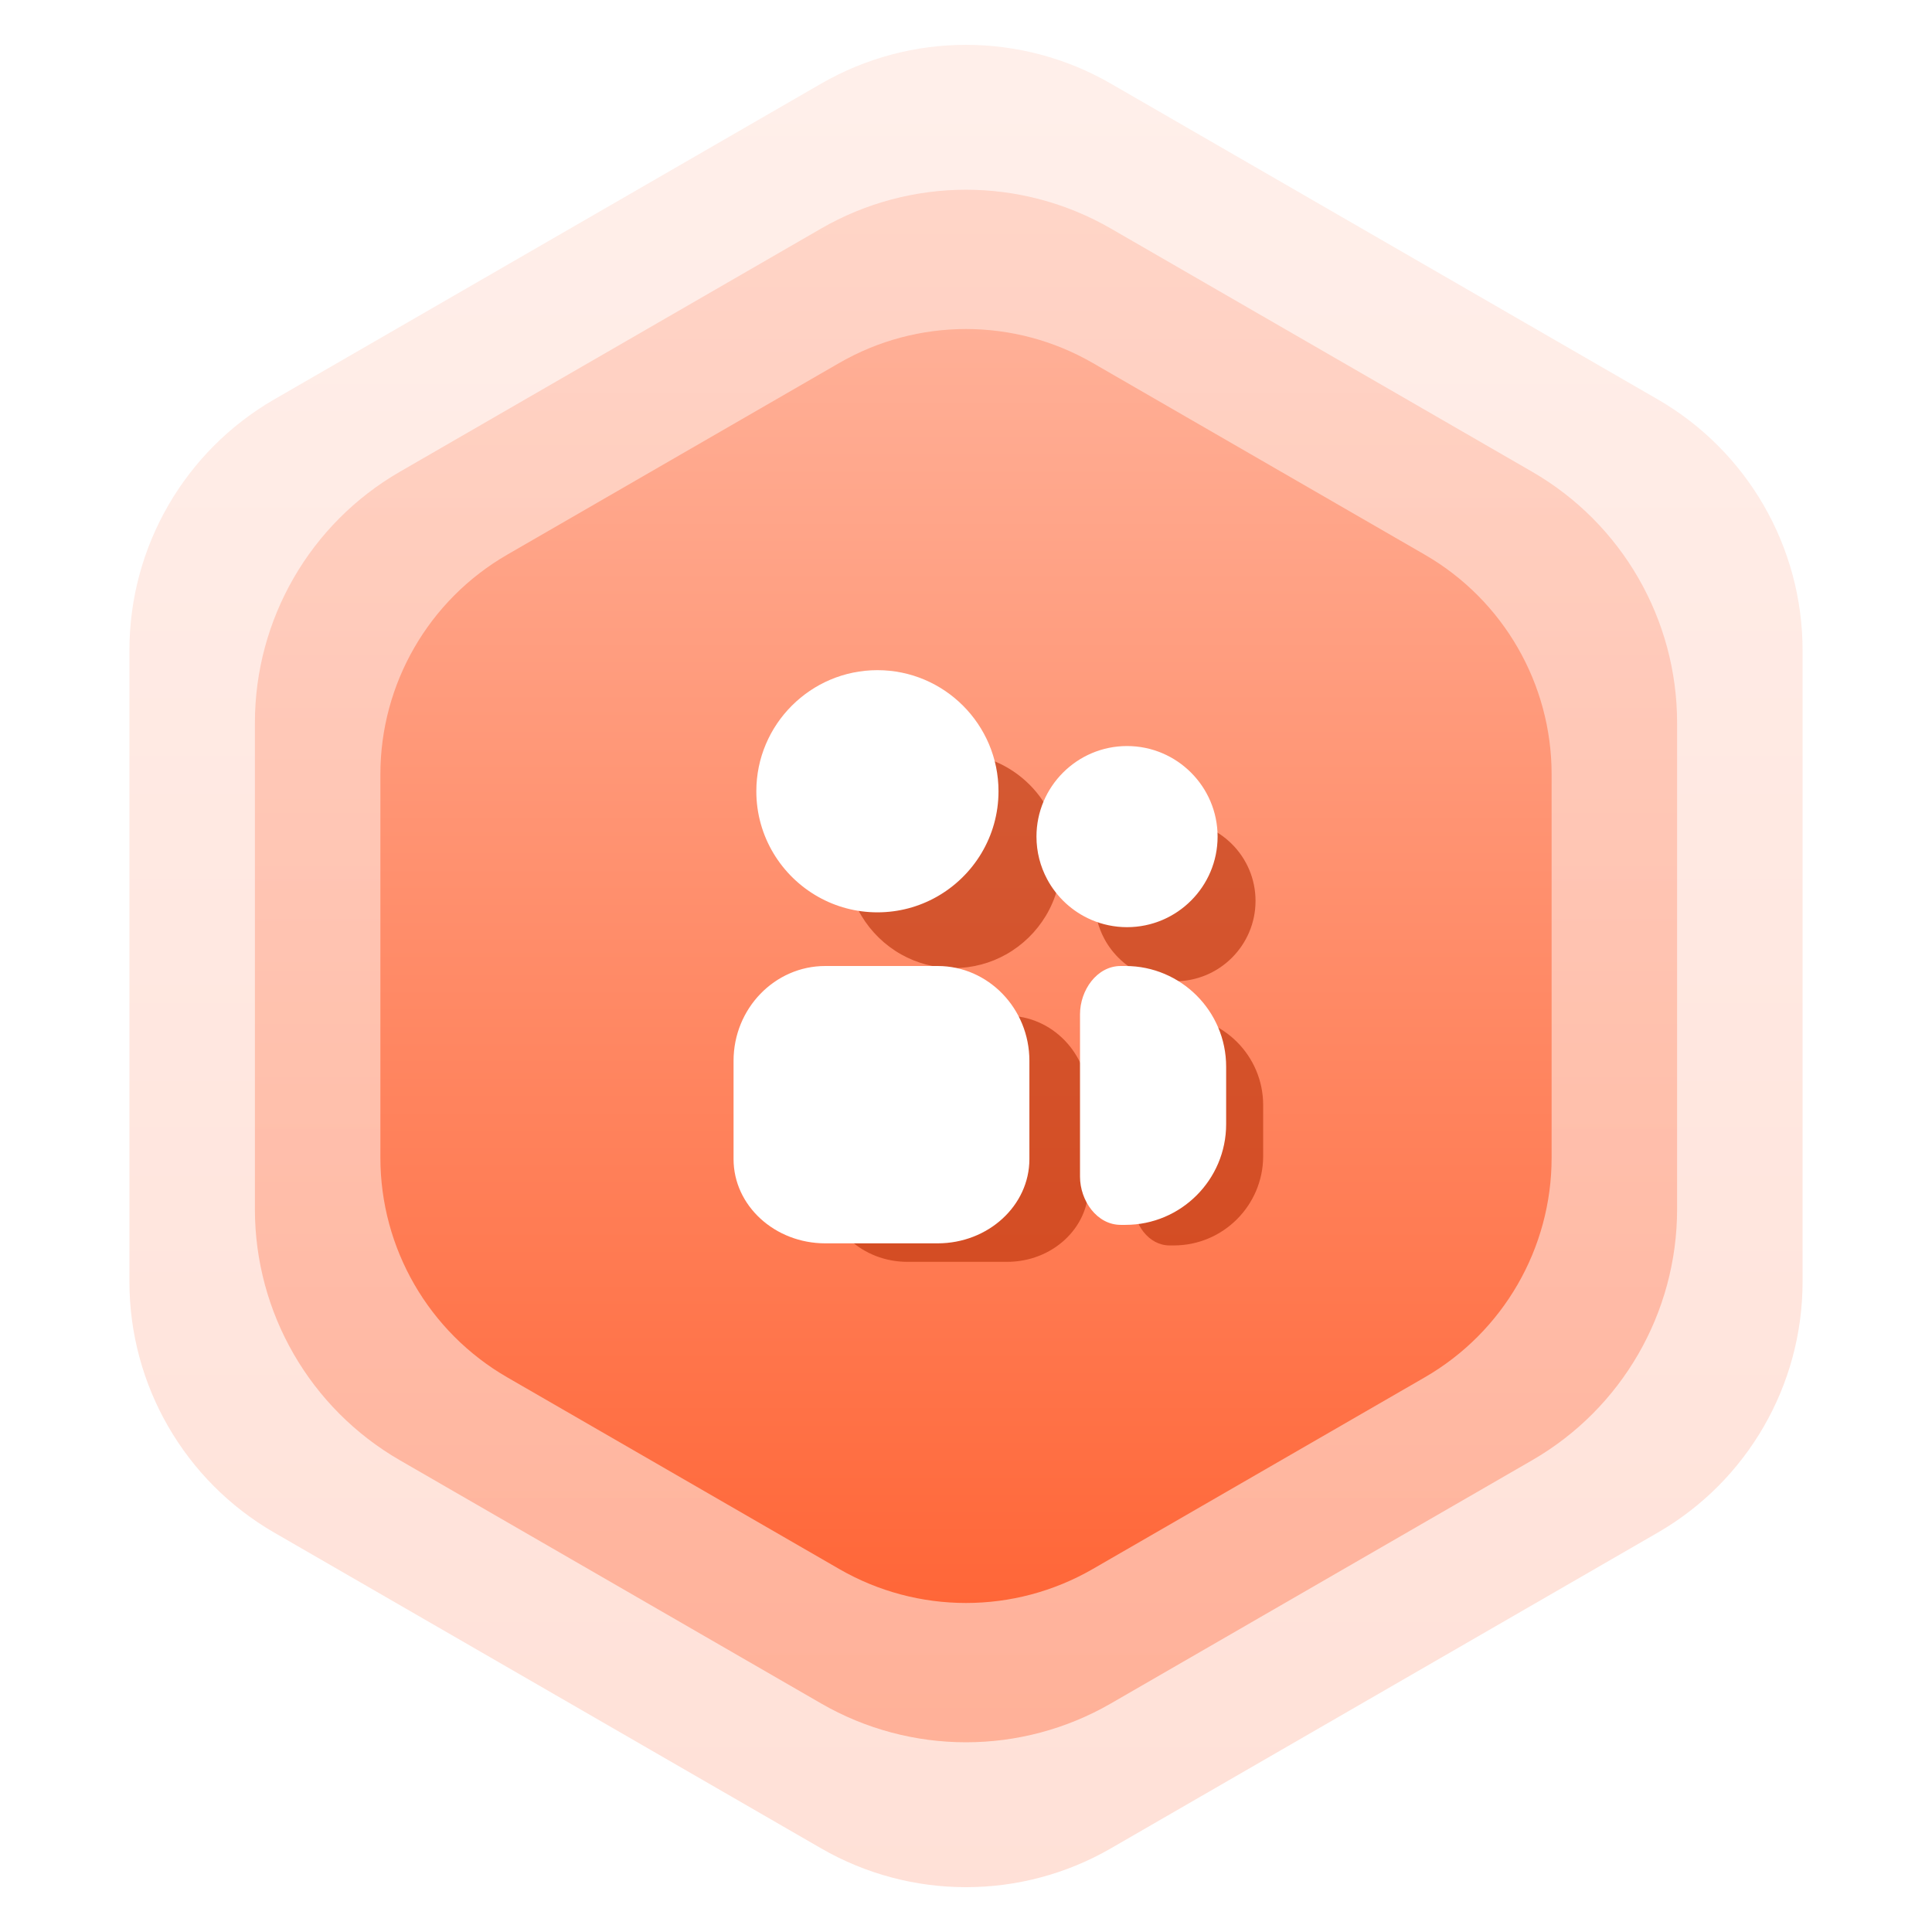
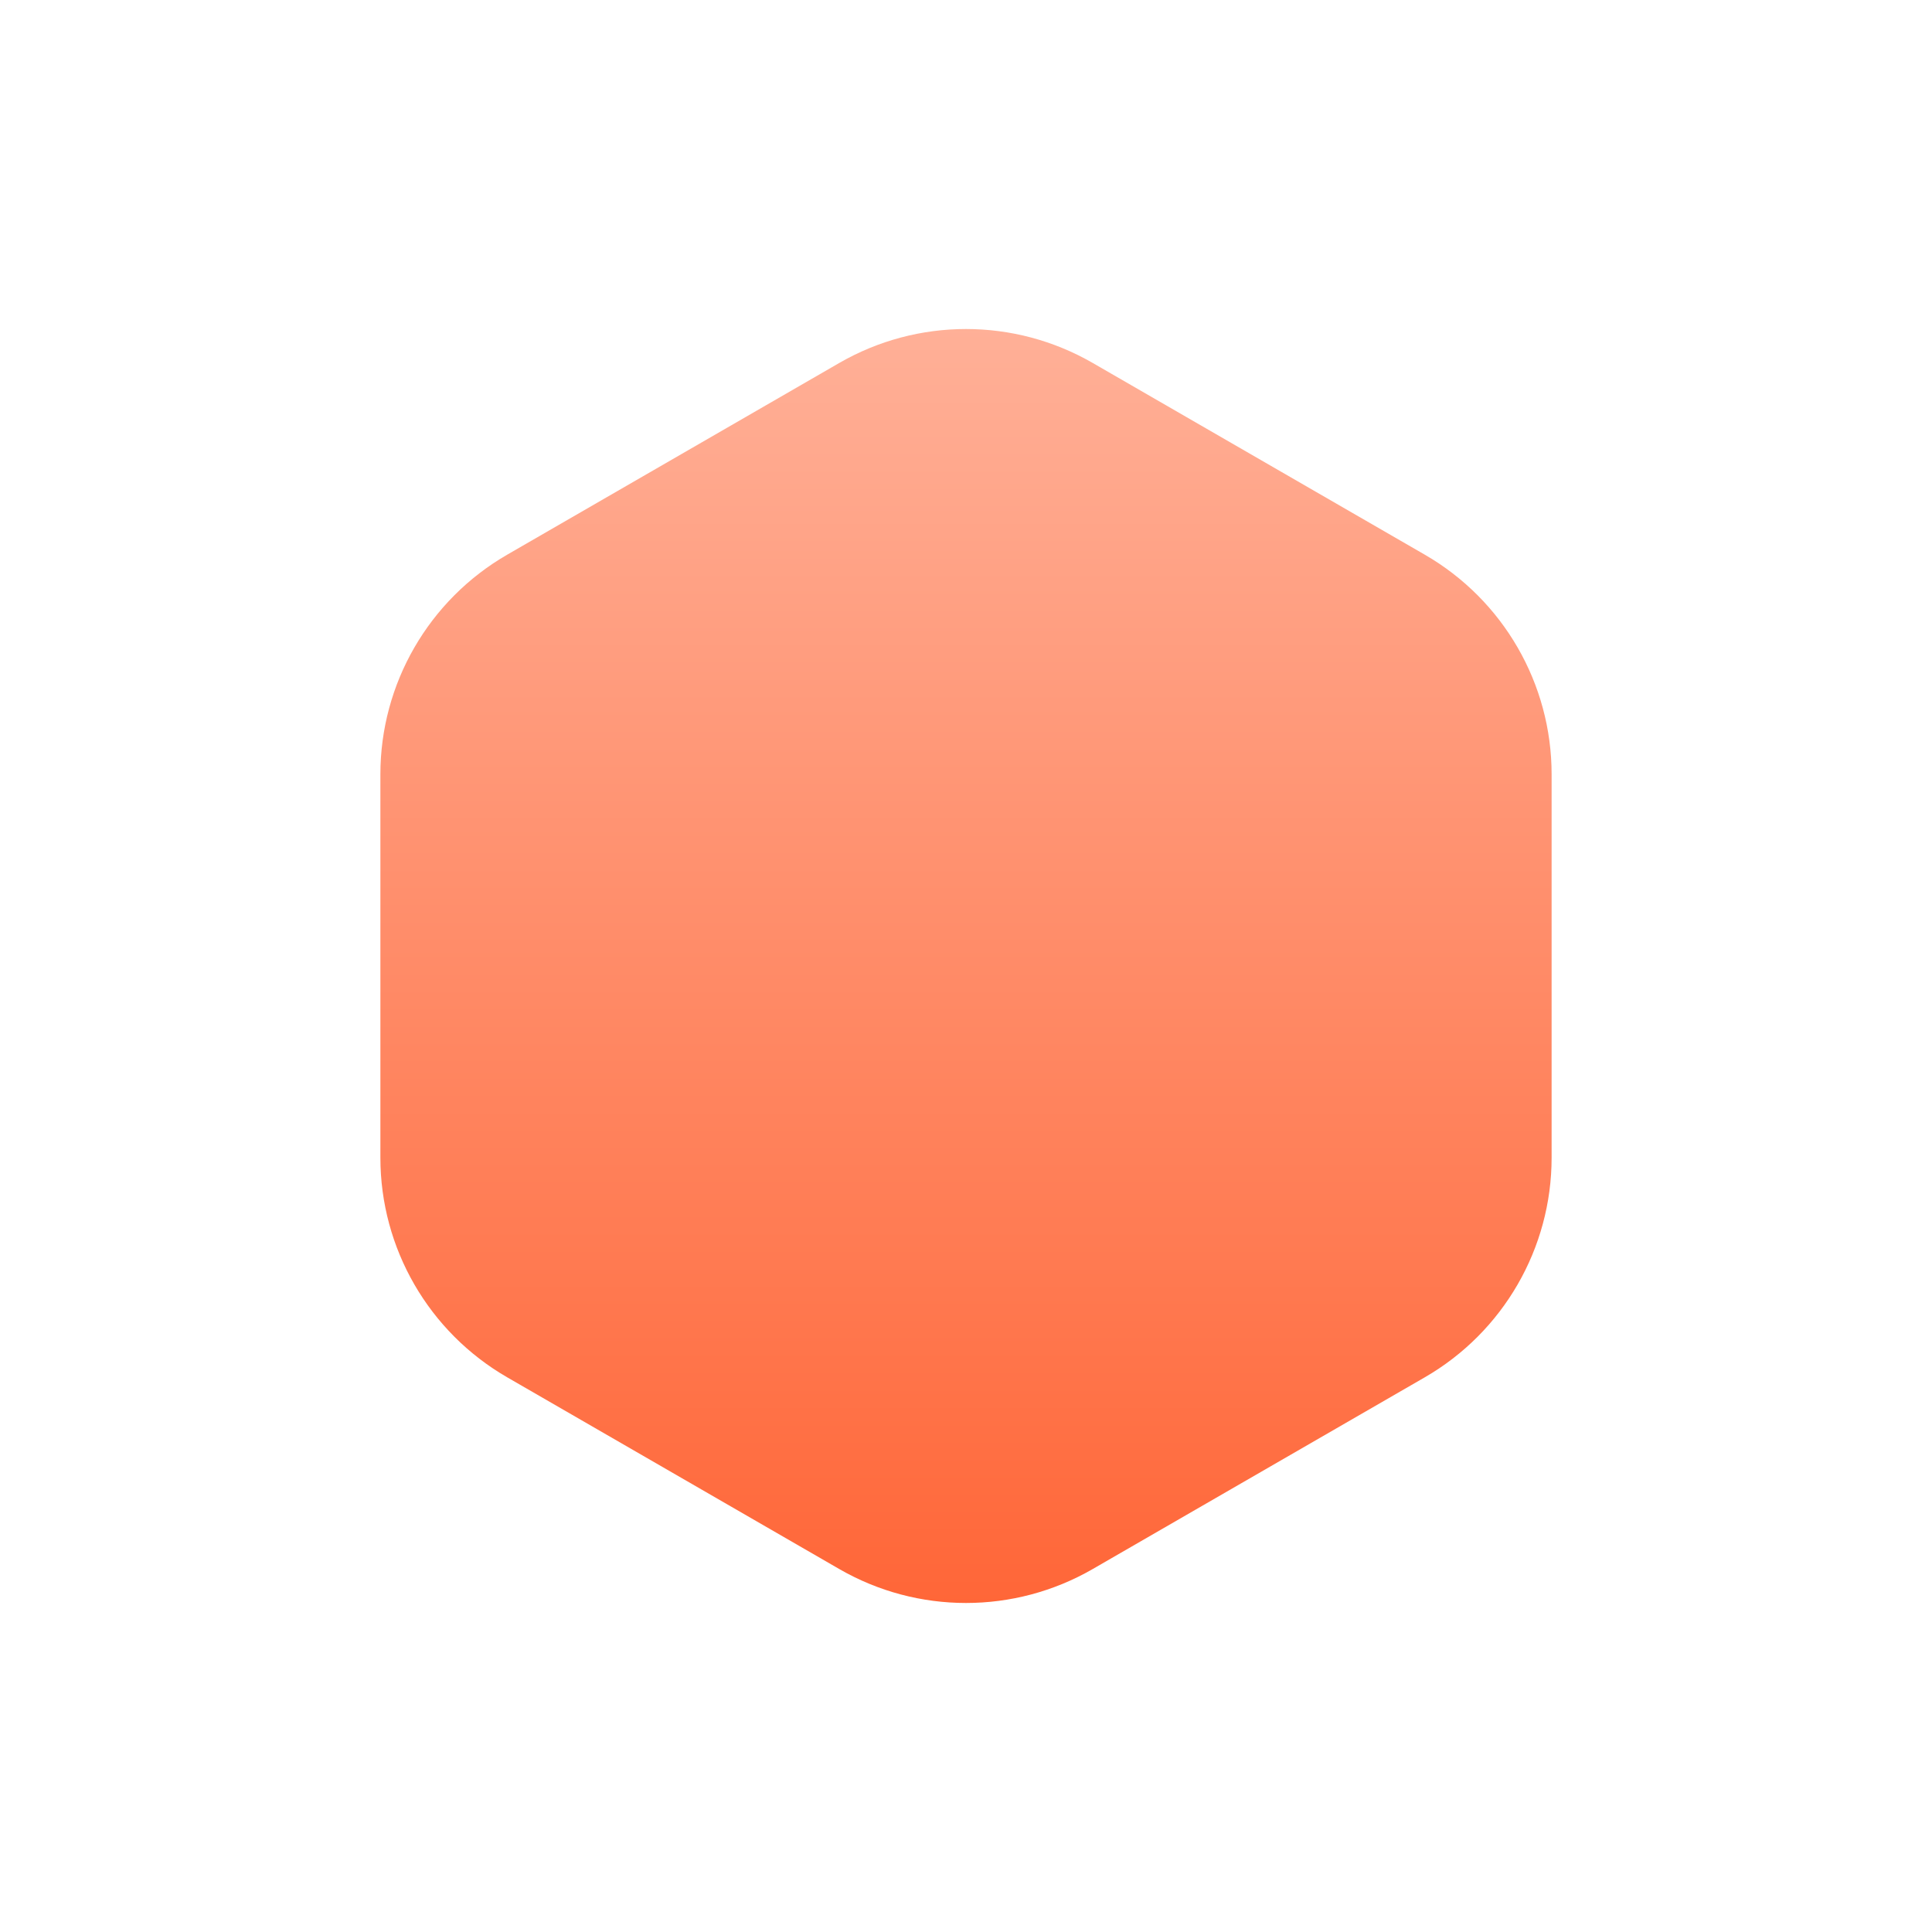
<svg xmlns="http://www.w3.org/2000/svg" width="80" height="80" viewBox="0 0 80 80" fill="none">
-   <path opacity="0.2" d="M34 3.464C37.713 1.321 42.287 1.321 46 3.464L68.641 16.536C72.354 18.68 74.641 22.641 74.641 26.928V53.072C74.641 57.359 72.354 61.321 68.641 63.464L46 76.536C42.287 78.68 37.713 78.68 34 76.536L11.359 63.464C7.646 61.321 5.359 57.359 5.359 53.072V26.928C5.359 22.641 7.646 18.68 11.359 16.536L34 3.464Z" fill="url(#paint0_linear_295_7855)" />
-   <path opacity="0.4" d="M34 9.464C37.713 7.321 42.287 7.321 46 9.464L63.445 19.536C67.158 21.68 69.445 25.641 69.445 29.928V50.072C69.445 54.359 67.158 58.321 63.445 60.464L46 70.536C42.287 72.68 37.713 72.68 34 70.536L16.555 60.464C12.842 58.321 10.555 54.359 10.555 50.072V29.928C10.555 25.641 12.842 21.68 16.555 19.536L34 9.464Z" fill="url(#paint1_linear_295_7855)" />
  <path d="M34.75 15.031C37.999 13.155 42.001 13.155 45.25 15.031L58.999 22.969C62.247 24.845 64.249 28.311 64.249 32.062V47.938C64.249 51.689 62.247 55.155 58.999 57.031L45.25 64.969C42.001 66.845 37.999 66.845 34.75 64.969L21.001 57.031C17.753 55.155 15.751 51.689 15.751 47.938V32.062C15.751 28.311 17.753 24.845 21.001 22.969L34.75 15.031Z" fill="url(#paint2_linear_295_7855)" />
  <g opacity="0.6" filter="url(#filter0_f_295_7855)">
-     <path fill-rule="evenodd" clip-rule="evenodd" d="M39.489 31.188C37.035 31.188 35.039 33.184 35.039 35.638C35.039 37.302 35.958 38.755 37.314 39.519C37.958 39.88 38.699 40.087 39.489 40.087C40.278 40.087 41.02 39.88 41.663 39.519C43.02 38.755 43.938 37.302 43.938 35.638C43.938 33.184 41.942 31.188 39.489 31.188ZM46.935 43.831C46.935 42.952 47.553 42.059 48.432 42.059H48.605C50.645 42.059 52.305 43.719 52.305 45.759V46.505V47.125V47.871C52.305 49.911 50.645 51.571 48.605 51.571H48.432C47.553 51.571 46.935 50.677 46.935 49.798V49.345V48.605V45.025V44.228V43.831ZM41.703 42.059H37.574C35.715 42.059 34.203 43.621 34.203 45.542V47.434V47.477V49.154C34.203 50.861 35.715 52.25 37.574 52.25H41.703C43.562 52.25 45.074 50.861 45.074 49.154V47.477V47.434V45.542C45.074 43.621 43.562 42.059 41.703 42.059ZM45.334 37.304C45.334 35.469 46.827 33.977 48.662 33.977C50.496 33.977 51.989 35.469 51.989 37.304C51.989 39.139 50.496 40.632 48.662 40.632C48.196 40.632 47.753 40.536 47.35 40.362C46.654 40.063 46.08 39.532 45.725 38.868C45.476 38.401 45.334 37.869 45.334 37.304Z" fill="#B82F05" />
-   </g>
-   <path fill-rule="evenodd" clip-rule="evenodd" d="M36.333 27.75C33.568 27.75 31.318 29.999 31.318 32.764C31.318 34.639 32.353 36.277 33.882 37.137C34.607 37.545 35.443 37.778 36.333 37.778C37.222 37.778 38.058 37.545 38.783 37.137C40.312 36.277 41.346 34.639 41.346 32.764C41.346 29.999 39.097 27.75 36.333 27.75ZM38.826 40H34.174C32.079 40 30.375 41.761 30.375 43.925V46.057V46.106V47.996C30.375 49.919 32.079 51.484 34.174 51.484H38.826C40.921 51.484 42.625 49.919 42.625 47.996V46.106V46.057V43.925C42.625 41.761 40.921 40 38.826 40ZM44.721 41.997C44.721 41.007 45.417 40 46.407 40H46.603C48.902 40 50.772 41.87 50.772 44.169V45.01V45.709V46.55C50.772 48.848 48.902 50.719 46.603 50.719H46.407C45.417 50.719 44.721 49.712 44.721 48.722V48.21V47.377V43.342V42.445V41.997ZM42.918 34.642C42.918 32.575 44.6 30.892 46.668 30.892C48.736 30.892 50.418 32.575 50.418 34.642C50.418 36.71 48.736 38.392 46.668 38.392C46.144 38.392 45.644 38.283 45.19 38.088C44.406 37.751 43.759 37.153 43.359 36.404C43.078 35.878 42.918 35.279 42.918 34.642Z" fill="white" />
+     </g>
  <defs>
    <filter id="filter0_f_295_7855" x="28.953" y="25.938" width="28.602" height="31.562" filterUnits="userSpaceOnUse" color-interpolation-filters="sRGB">
      <feFlood flood-opacity="0" result="BackgroundImageFix" />
      <feBlend mode="normal" in="SourceGraphic" in2="BackgroundImageFix" result="shape" />
      <feGaussianBlur stdDeviation="2.625" result="effect1_foregroundBlur_295_7855" />
    </filter>
    <linearGradient id="paint0_linear_295_7855" x1="40" y1="0" x2="40" y2="80" gradientUnits="userSpaceOnUse">
      <stop stop-color="#FFB29A" />
      <stop offset="1" stop-color="#FF6435" />
    </linearGradient>
    <linearGradient id="paint1_linear_295_7855" x1="40" y1="6" x2="40" y2="74" gradientUnits="userSpaceOnUse">
      <stop stop-color="#FFB29A" />
      <stop offset="1" stop-color="#FF6435" />
    </linearGradient>
    <linearGradient id="paint2_linear_295_7855" x1="40" y1="12" x2="40" y2="68" gradientUnits="userSpaceOnUse">
      <stop stop-color="#FFB29A" />
      <stop offset="1" stop-color="#FF6435" />
    </linearGradient>
  </defs>
</svg>